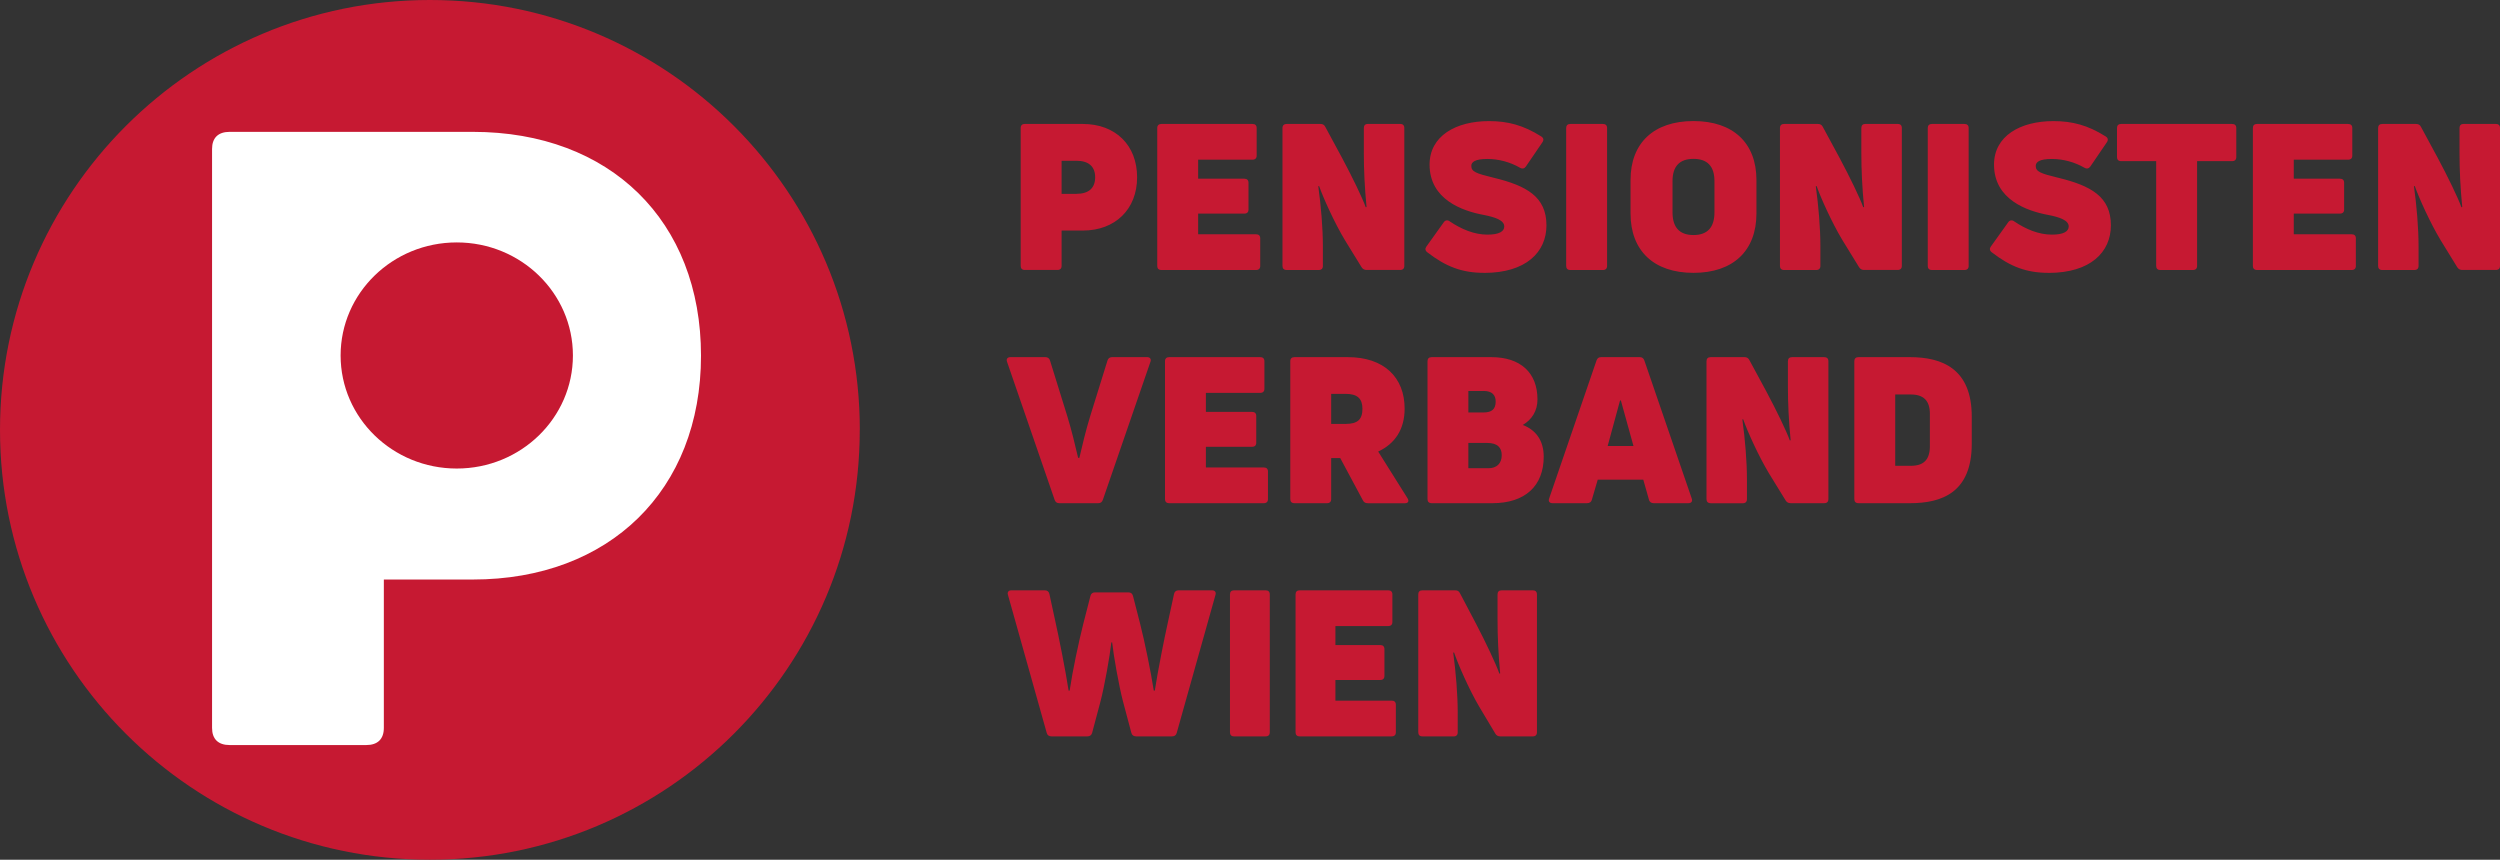
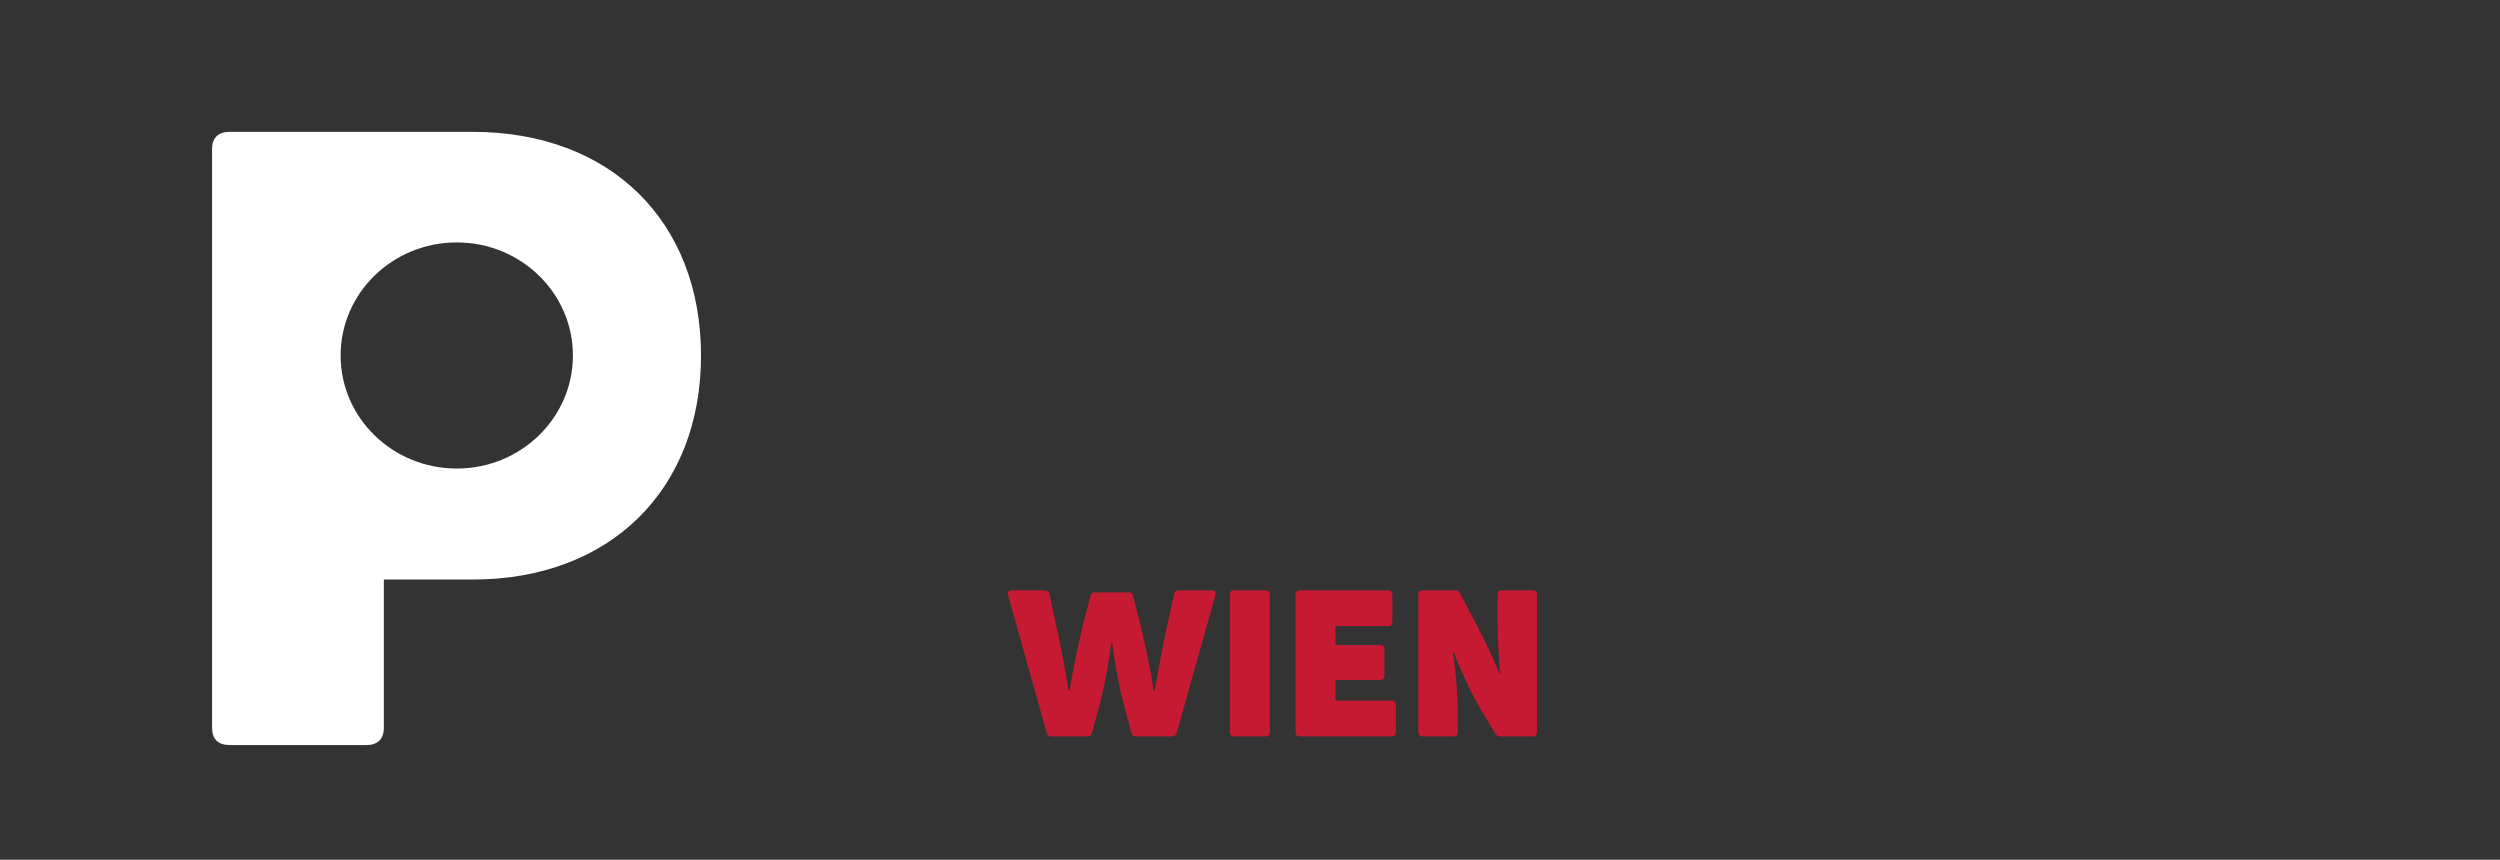
<svg xmlns="http://www.w3.org/2000/svg" id="Ebene_1" viewBox="0 0 484.06 166.46">
  <rect x="0" y="0" width="484.06" height="166.46" fill="#333333" stroke="none" />
-   <path d="M209.65,24c6.34,0,10.52,4.11,10.52,10.32s-4.23,10.32-10.52,10.32h-4.1v6.84c0,.51-.28.79-.81.79h-6.3c-.53,0-.81-.28-.81-.79v-26.7c0-.51.29-.79.81-.79h11.21ZM208.43,37.53c2.36,0,3.62-1.11,3.62-3.2s-1.26-3.2-3.62-3.2h-2.88v6.41h2.88ZM231.99,45.36h11.21c.53,0,.81.28.81.79v5.34c0,.51-.28.79-.81.79h-18.32c-.53,0-.81-.28-.81-.79v-26.7c0-.51.29-.79.81-.79h17.63c.53,0,.81.28.81.79v5.34c0,.51-.29.79-.81.79h-10.52v3.68h8.94c.53,0,.81.28.81.79v5.18c0,.51-.28.79-.81.79h-8.94v3.99h0ZM249.13,52.28c-.53,0-.81-.28-.81-.79v-26.7c0-.51.29-.79.81-.79h6.54c.45,0,.73.16.93.55l3.25,6.01c2.03,3.8,3.94,7.75,4.59,9.57l.16-.04c-.37-3.72-.53-7.2-.53-10.44v-4.87c0-.51.28-.79.81-.79h6.22c.53,0,.81.28.81.79v26.7c0,.51-.28.79-.81.79h-6.5c-.45,0-.77-.2-.98-.55l-3.21-5.22c-2.03-3.36-4.23-8.27-5-10.48l-.16.04c.53,3.84.89,8.07.89,11.63v3.8c0,.51-.28.79-.81.79h-6.22.02ZM287.36,52.83c-4.27,0-7.39-1.19-11.01-3.99-.41-.32-.45-.71-.16-1.11l3.37-4.71c.28-.4.73-.47,1.14-.16,2.23,1.5,4.71,2.57,7.31,2.57,2.36,0,3.25-.67,3.25-1.58,0-1.23-1.83-1.82-4.06-2.25-3.98-.75-10.4-2.93-10.4-9.73,0-5.54,5.08-8.42,11.5-8.42,3.66,0,6.66.79,10.12,2.97.45.28.53.67.24,1.11l-3.21,4.71c-.28.4-.69.51-1.14.24-1.92-1.1-4.09-1.69-6.3-1.7-2.4,0-3.13.59-3.13,1.34,0,1.11.89,1.46,4.31,2.29,6.38,1.54,10.24,3.68,10.24,9.22,0,5.18-3.94,9.21-12.07,9.21h0ZM311.17,51.49c0,.51-.28.79-.81.79h-6.3c-.53,0-.81-.28-.81-.79v-26.7c0-.51.28-.79.81-.79h6.3c.53,0,.81.28.81.79v26.7ZM327.9,52.83c-7.68,0-12.19-4.27-12.19-11.51v-6.45c0-7.2,4.51-11.43,12.19-11.43s12.19,4.23,12.19,11.43v6.45c0,7.24-4.51,11.51-12.19,11.51ZM327.9,45.51c2.72,0,4.06-1.5,4.06-4.39v-6.05c0-2.85-1.34-4.31-4.06-4.31s-4.06,1.46-4.06,4.31v6.05c0,2.89,1.34,4.39,4.06,4.39ZM345.45,52.28c-.53,0-.81-.28-.81-.79v-26.7c0-.51.28-.79.81-.79h6.54c.45,0,.73.16.94.55l3.25,6.01c2.03,3.8,3.94,7.75,4.59,9.57l.16-.04c-.37-3.72-.53-7.2-.53-10.44v-4.87c0-.51.28-.79.81-.79h6.22c.53,0,.81.28.81.79v26.7c0,.51-.28.79-.81.79h-6.5c-.45,0-.77-.2-.98-.55l-3.21-5.22c-2.03-3.36-4.23-8.27-5-10.48l-.16.04c.53,3.84.89,8.07.89,11.63v3.8c0,.51-.28.79-.81.79h-6.22,0ZM381.18,51.49c0,.51-.28.79-.81.79h-6.3c-.53,0-.81-.28-.81-.79v-26.7c0-.51.28-.79.81-.79h6.3c.53,0,.81.28.81.79v26.7ZM396.65,52.83c-4.27,0-7.39-1.19-11.01-3.99-.41-.32-.45-.71-.16-1.11l3.37-4.71c.28-.4.73-.47,1.14-.16,2.23,1.5,4.71,2.57,7.31,2.57,2.36,0,3.25-.67,3.25-1.58,0-1.23-1.83-1.82-4.06-2.25-3.98-.75-10.4-2.93-10.4-9.73,0-5.54,5.08-8.42,11.5-8.42,3.66,0,6.66.79,10.12,2.97.45.28.53.67.24,1.11l-3.21,4.71c-.28.4-.69.51-1.14.24-1.92-1.1-4.09-1.69-6.3-1.7-2.4,0-3.13.59-3.13,1.34,0,1.11.89,1.46,4.31,2.29,6.38,1.54,10.24,3.68,10.24,9.22,0,5.18-3.94,9.21-12.07,9.21h0ZM432.19,24c.53,0,.81.28.81.79v5.62c0,.51-.28.79-.81.79h-6.78v20.29c0,.51-.28.79-.81.79h-6.3c-.53,0-.81-.28-.81-.79v-20.29h-6.78c-.53,0-.81-.28-.81-.79v-5.62c0-.51.28-.79.81-.79h21.49-.01ZM444.13,45.36h11.21c.53,0,.81.28.81.79v5.34c0,.51-.28.79-.81.79h-18.32c-.53,0-.81-.28-.81-.79v-26.7c0-.51.28-.79.81-.79h17.63c.53,0,.81.28.81.79v5.34c0,.51-.28.79-.81.79h-10.52v3.68h8.94c.53,0,.81.28.81.79v5.18c0,.51-.28.79-.81.79h-8.94v3.99h0ZM461.27,52.28c-.53,0-.81-.28-.81-.79v-26.7c0-.51.28-.79.81-.79h6.54c.45,0,.73.16.94.55l3.25,6.01c2.03,3.8,3.94,7.75,4.59,9.57l.16-.04c-.37-3.72-.53-7.2-.53-10.44v-4.87c0-.51.28-.79.81-.79h6.22c.53,0,.81.28.81.79v26.7c0,.51-.28.79-.81.79h-6.5c-.45,0-.77-.2-.98-.55l-3.21-5.22c-2.03-3.36-4.23-8.27-5-10.48l-.16.04c.53,3.84.89,8.07.89,11.63v3.8c0,.51-.28.79-.81.79h-6.22.01ZM205.1,97.43c-.45,0-.73-.2-.89-.63l-9.22-26.74c-.2-.55.08-.91.65-.91h6.78c.45,0,.77.24.89.67l3.33,10.72c.81,2.61,1.62,5.97,2.11,8.11h.24c.49-2.14,1.3-5.5,2.11-8.11l3.33-10.72c.12-.43.45-.67.89-.67h6.78c.57,0,.85.36.65.91l-9.22,26.74c-.16.44-.45.63-.89.63h-7.56.02ZM233.49,90.51h11.21c.53,0,.81.28.81.79v5.34c0,.51-.28.79-.81.79h-18.32c-.53,0-.81-.28-.81-.79v-26.7c0-.51.29-.79.81-.79h17.63c.53,0,.81.28.81.79v5.34c0,.51-.29.79-.81.79h-10.52v3.68h8.94c.53,0,.81.28.81.79v5.18c0,.51-.28.79-.81.79h-8.94v4ZM264.82,97.43c-.45,0-.73-.16-.93-.55l-4.39-8.19h-1.75v7.95c0,.51-.28.79-.81.79h-6.3c-.53,0-.81-.28-.81-.79v-26.7c0-.51.29-.79.81-.79h10.32c7.07,0,11.01,3.96,11.01,9.97,0,3.92-1.79,6.76-5.12,8.31l5.69,9.06c.33.55.12.95-.53.95h-7.19ZM257.75,76.27v5.81h2.8c2.32,0,3.25-.87,3.25-2.93,0-1.94-.94-2.89-3.25-2.89h-2.8ZM294.84,82.28c2.6.99,4.06,3.08,4.06,6.13,0,5.66-3.58,9.02-9.95,9.02h-11.74c-.53,0-.81-.28-.81-.79v-26.7c0-.51.28-.79.81-.79h11.54c5.65,0,8.94,3.01,8.94,8.19,0,2.21-1.06,3.88-2.84,4.94h-.01ZM287.28,75.71h-2.97v4.15h2.97c1.54,0,2.32-.63,2.32-2.1,0-1.26-.69-2.06-2.32-2.06h0ZM288.21,90.66c1.54,0,2.56-.87,2.56-2.53,0-1.42-.77-2.37-2.84-2.37h-3.62v4.9h3.9ZM300.6,97.43c-.57,0-.85-.36-.65-.91l9.18-26.74c.16-.44.45-.63.89-.63h7.47c.45,0,.73.2.89.63l9.18,26.74c.2.56-.08.91-.65.91h-6.7c-.45,0-.81-.2-.93-.67l-1.1-3.88h-8.82l-1.14,3.88c-.12.47-.49.67-.94.67h-6.7.02ZM311.28,86.36h5l-2.44-8.82h-.16l-2.4,8.82ZM331.23,97.43c-.53,0-.81-.28-.81-.79v-26.7c0-.51.28-.79.81-.79h6.54c.45,0,.73.16.94.55l3.25,6.01c2.03,3.8,3.94,7.75,4.59,9.57l.16-.04c-.37-3.72-.53-7.2-.53-10.44v-4.86c0-.51.28-.79.81-.79h6.22c.53,0,.81.28.81.79v26.7c0,.51-.28.79-.81.79h-6.5c-.45,0-.77-.2-.98-.55l-3.21-5.22c-2.03-3.36-4.23-8.27-5-10.48l-.16.04c.53,3.84.89,8.07.89,11.63v3.8c0,.51-.28.79-.81.79h-6.22,0ZM359.85,97.43c-.53,0-.81-.28-.81-.79v-26.7c0-.51.28-.79.81-.79h9.95c6.26,0,11.98,2.25,11.98,11.51v5.26c0,9.41-5.73,11.51-11.98,11.51h-9.95ZM366.96,90.19h3.01c2.44,0,3.7-1.11,3.7-3.8v-6.25c0-2.61-1.26-3.76-3.7-3.76h-3.01v13.8h0ZM166.47,83.23c0,45.97-37.27,83.23-83.24,83.23S0,129.2,0,83.23,37.27,0,83.24,0s83.24,37.26,83.24,83.23" fill="#c61932" />
  <path d="M91.55,25.53h-47.08c-2.22,0-3.41,1.16-3.41,3.32v112.09c0,2.16,1.19,3.32,3.41,3.32h26.44c2.22,0,3.41-1.16,3.41-3.32v-28.73h17.23c26.44,0,44.18-17.27,44.18-43.34s-17.57-43.34-44.18-43.34h0ZM88.44,90.72c-12.42,0-22.49-9.8-22.49-21.89s10.07-21.89,22.49-21.89,22.49,9.8,22.49,21.89-10.07,21.89-22.49,21.89Z" fill="#fff" />
  <path d="M203.58,142.58c-.44,0-.79-.2-.91-.67l-7.51-26.74c-.16-.51.12-.87.67-.87h6.49c.47,0,.79.28.87.71l1.19,5.5c.59,2.61,1.98,9.53,2.53,13.21h.2c.55-3.76,1.74-9.37,2.65-12.97l1.38-5.38c.12-.43.4-.67.87-.67h6.49c.47,0,.75.24.87.67l1.38,5.38c.91,3.56,2.06,9.22,2.65,12.97h.2c.55-3.68,1.94-10.6,2.53-13.21l1.19-5.5c.08-.44.4-.71.87-.71h6.49c.55,0,.83.36.67.87l-7.51,26.74c-.12.47-.47.67-.91.67h-6.96c-.47,0-.79-.24-.91-.67l-1.62-6.09c-.79-3.01-1.82-8.82-2.1-11.43h-.16c-.28,2.61-1.31,8.42-2.1,11.43l-1.62,6.09c-.12.43-.44.67-.91.67h-6.97ZM245.86,141.79c0,.51-.28.79-.79.79h-6.13c-.51,0-.79-.28-.79-.79v-26.7c0-.51.28-.79.79-.79h6.13c.51,0,.79.28.79.79v26.7ZM258.56,135.66h10.92c.51,0,.79.28.79.79v5.34c0,.51-.28.79-.79.79h-17.84c-.51,0-.79-.28-.79-.79v-26.7c0-.51.28-.79.79-.79h17.17c.51,0,.79.28.79.79v5.34c0,.51-.28.79-.79.79h-10.24v3.68h8.7c.51,0,.79.28.79.79v5.18c0,.51-.28.79-.79.79h-8.7v4h-.01ZM275.4,142.58c-.51,0-.79-.28-.79-.79v-26.7c0-.51.28-.79.79-.79h6.37c.44,0,.71.16.91.55l3.16,6.01c1.98,3.8,3.84,7.75,4.47,9.57l.16-.04c-.36-3.72-.51-7.2-.51-10.44v-4.86c0-.51.28-.79.79-.79h6.05c.51,0,.79.28.79.79v26.7c0,.51-.28.79-.79.79h-6.33c-.44,0-.75-.2-.95-.55l-3.12-5.22c-1.98-3.36-4.11-8.27-4.86-10.48l-.16.04c.51,3.84.87,8.07.87,11.63v3.8c0,.51-.28.79-.79.79h-6.06Z" fill="#c61932" />
</svg>